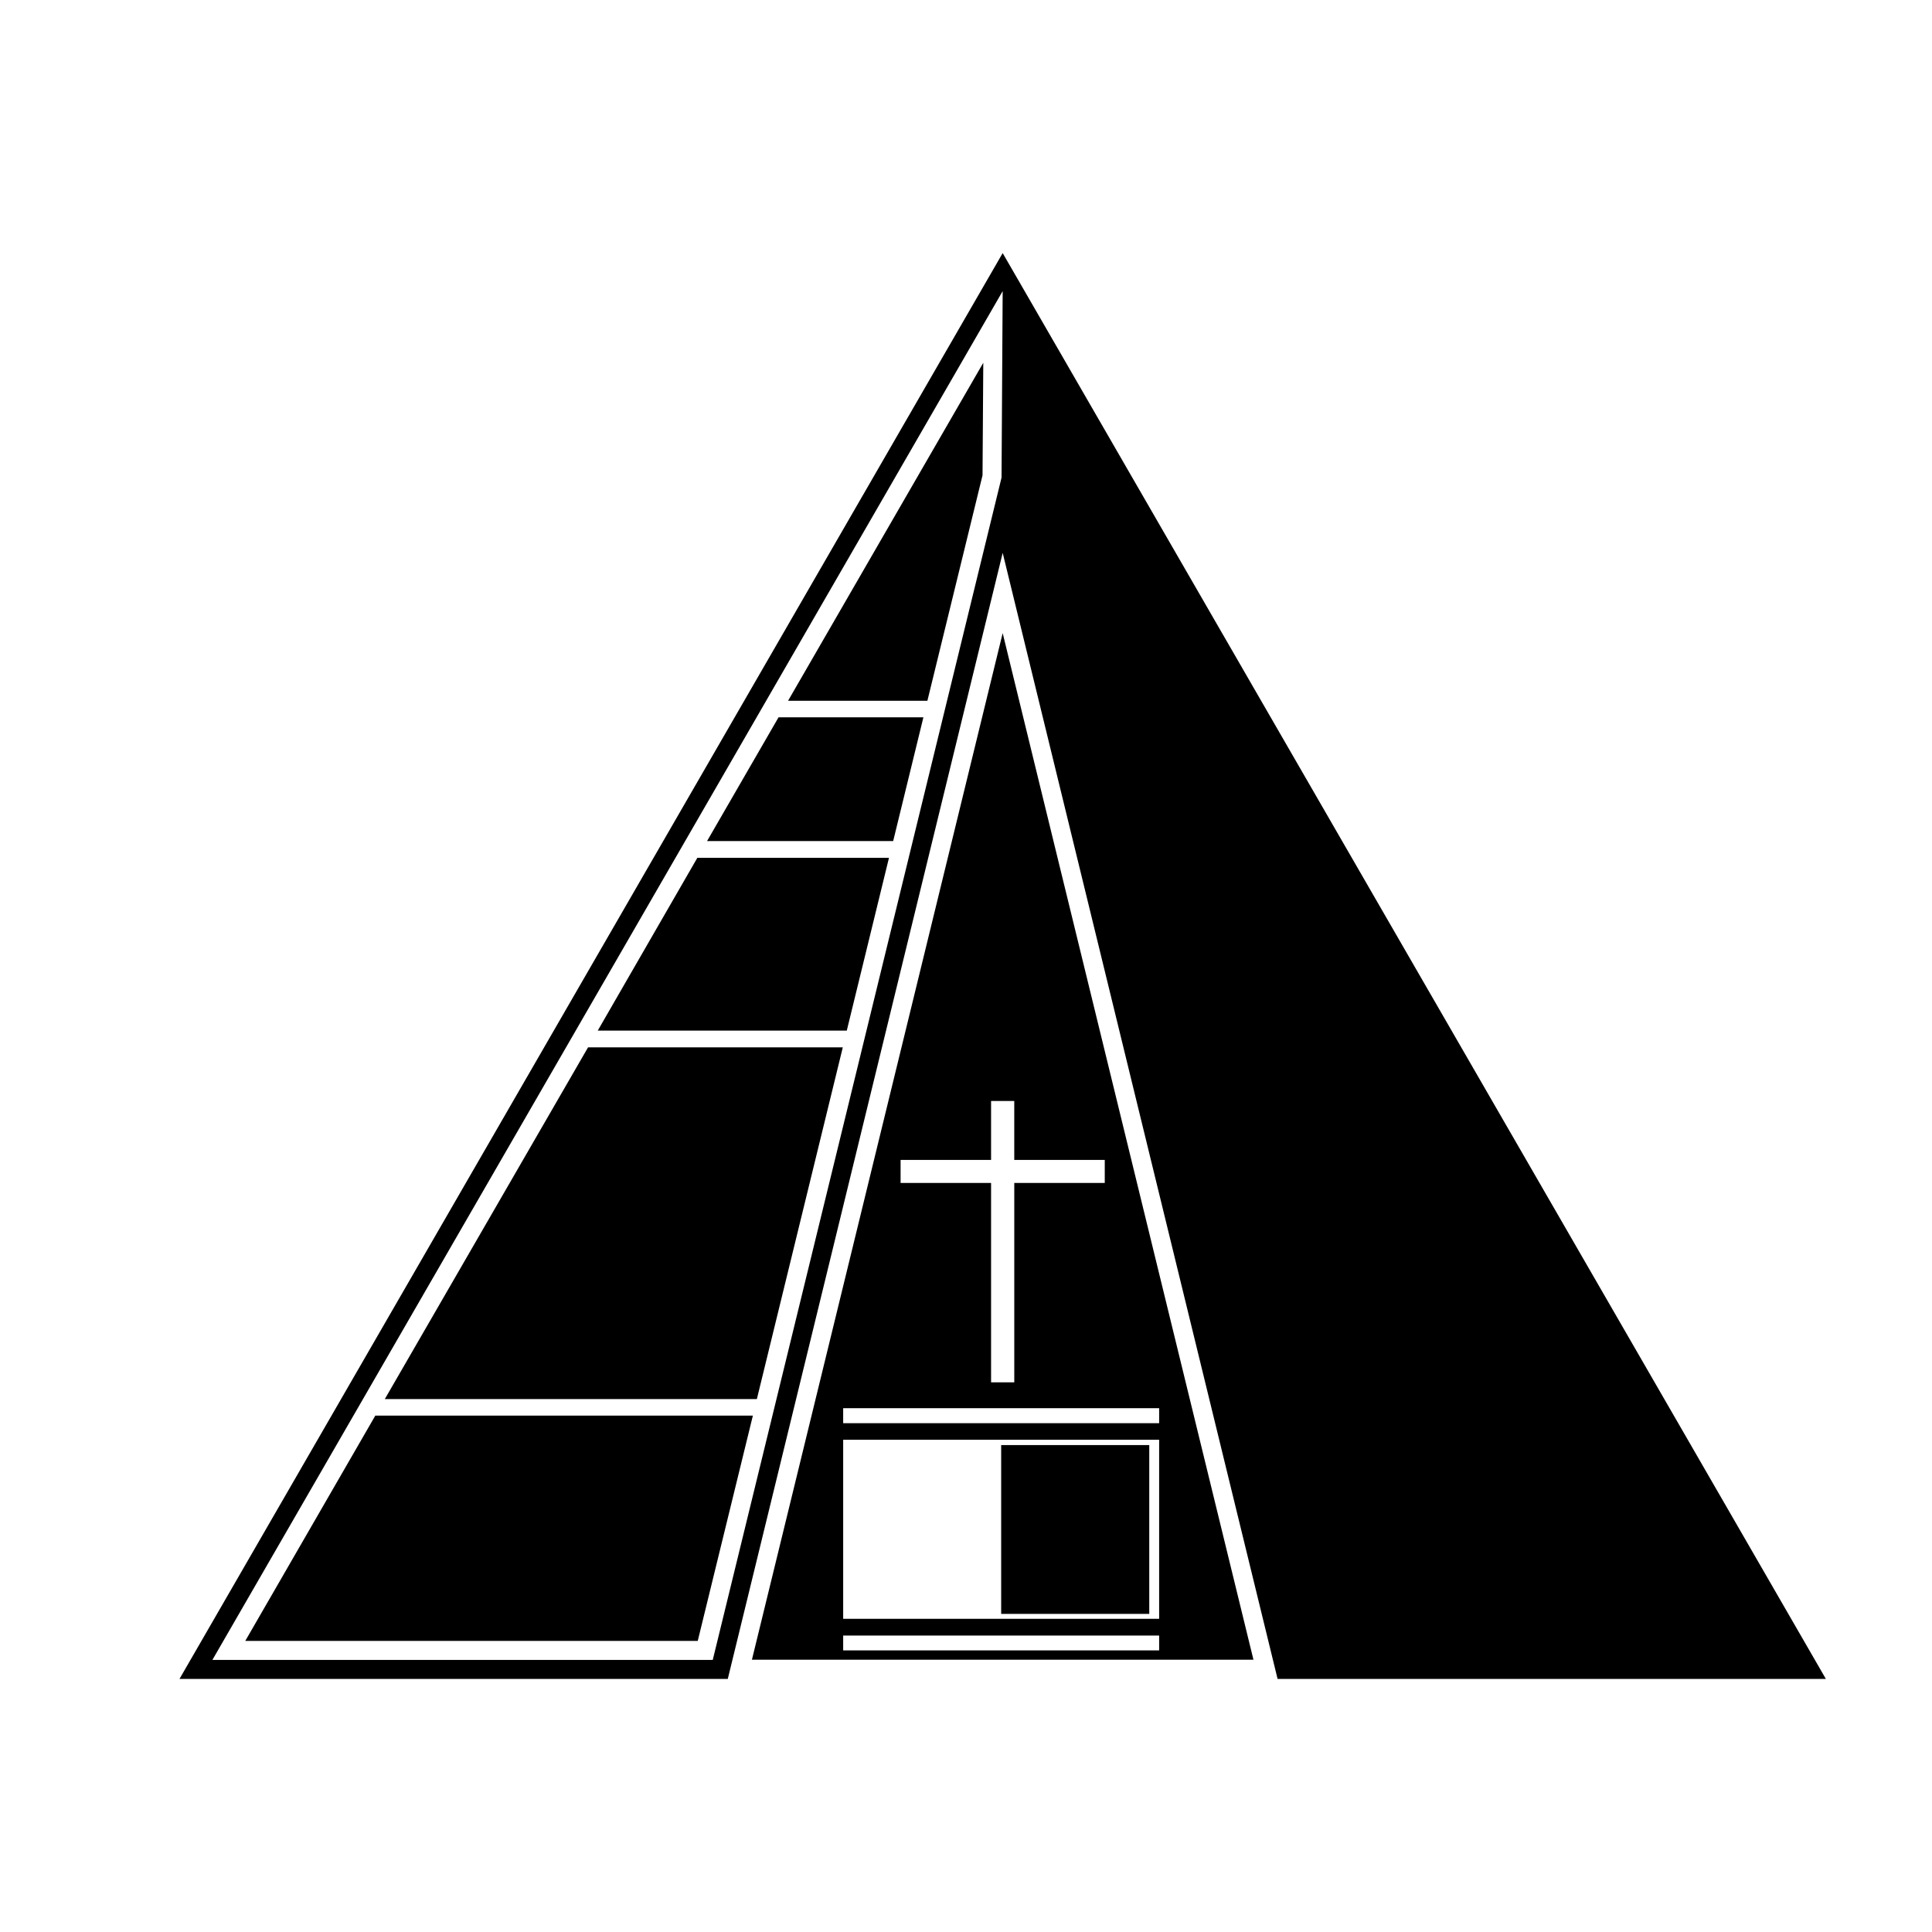
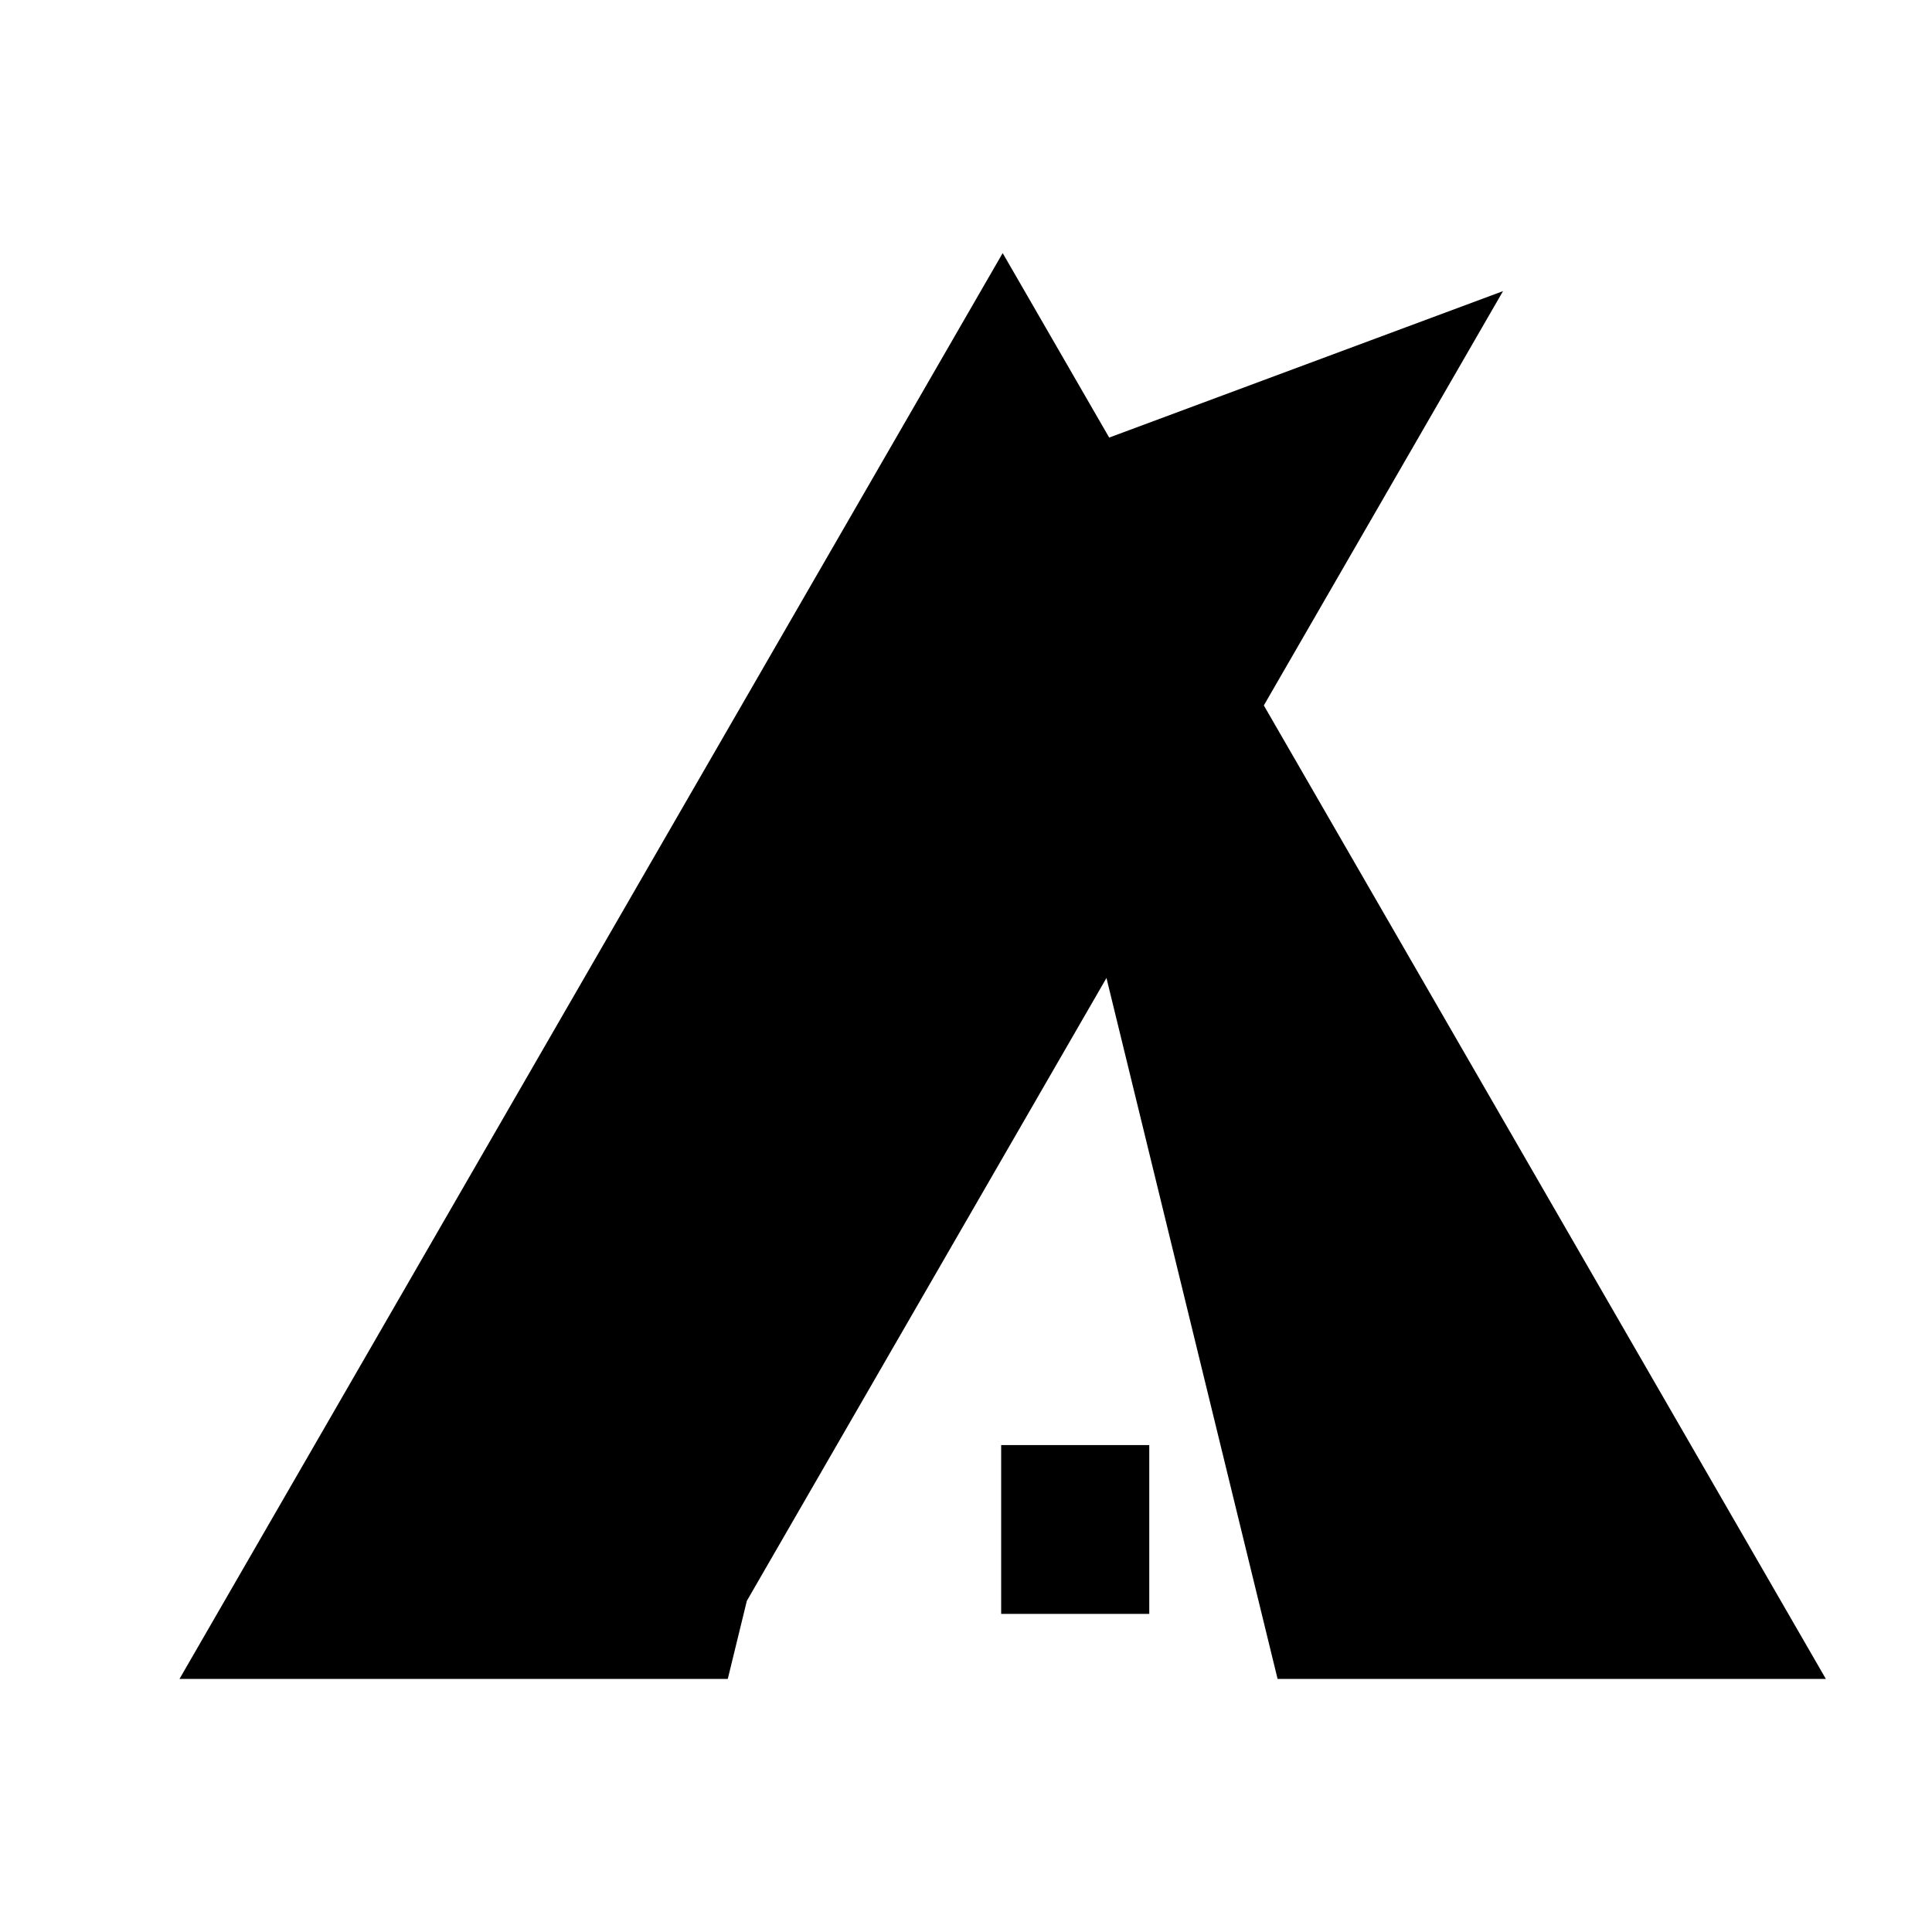
<svg xmlns="http://www.w3.org/2000/svg" fill="#000000" width="800px" height="800px" version="1.1" viewBox="144 144 512 512">
  <g>
-     <path d="m409.72 311.78-66.453 272.06h132.91zm-27.055 139.61h23.98v-15.617h6.144v15.617h23.984v6.098h-23.98v52.848h-6.148v-52.848h-23.98zm68.52 129.98h-83.734v-3.93h83.734zm0-8.363h-83.734v-47.461h83.734zm-83.734-51.844v-3.981h83.734v3.981z" />
-     <path d="m409.72 211.07-218.15 377.86h145.3l72.852-298.41 72.852 298.41h145.3zm-0.301 59.5-76.531 313.32h-132.6l209.43-362.74z" />
+     <path d="m409.72 211.07-218.15 377.86h145.3l72.852-298.41 72.852 298.41h145.3zm-0.301 59.5-76.531 313.32l209.43-362.74z" />
    <path d="m367.35 421.56-22.773 93.203h-98.594l53.855-93.203z" />
    <path d="m343.52 519.15-14.609 59.703h-119.91l34.461-59.703z" />
    <path d="m379.59 371.33-11.184 45.797h-66l26.398-45.797z" />
    <path d="m388.71 334.1-8.012 32.797h-49.324l18.945-32.797z" />
    <path d="m404.58 240.14-0.199 29.824-14.613 59.754h-36.926z" />
    <path d="m409.32 526.96h39.246v44.738h-39.246z" />
  </g>
</svg>